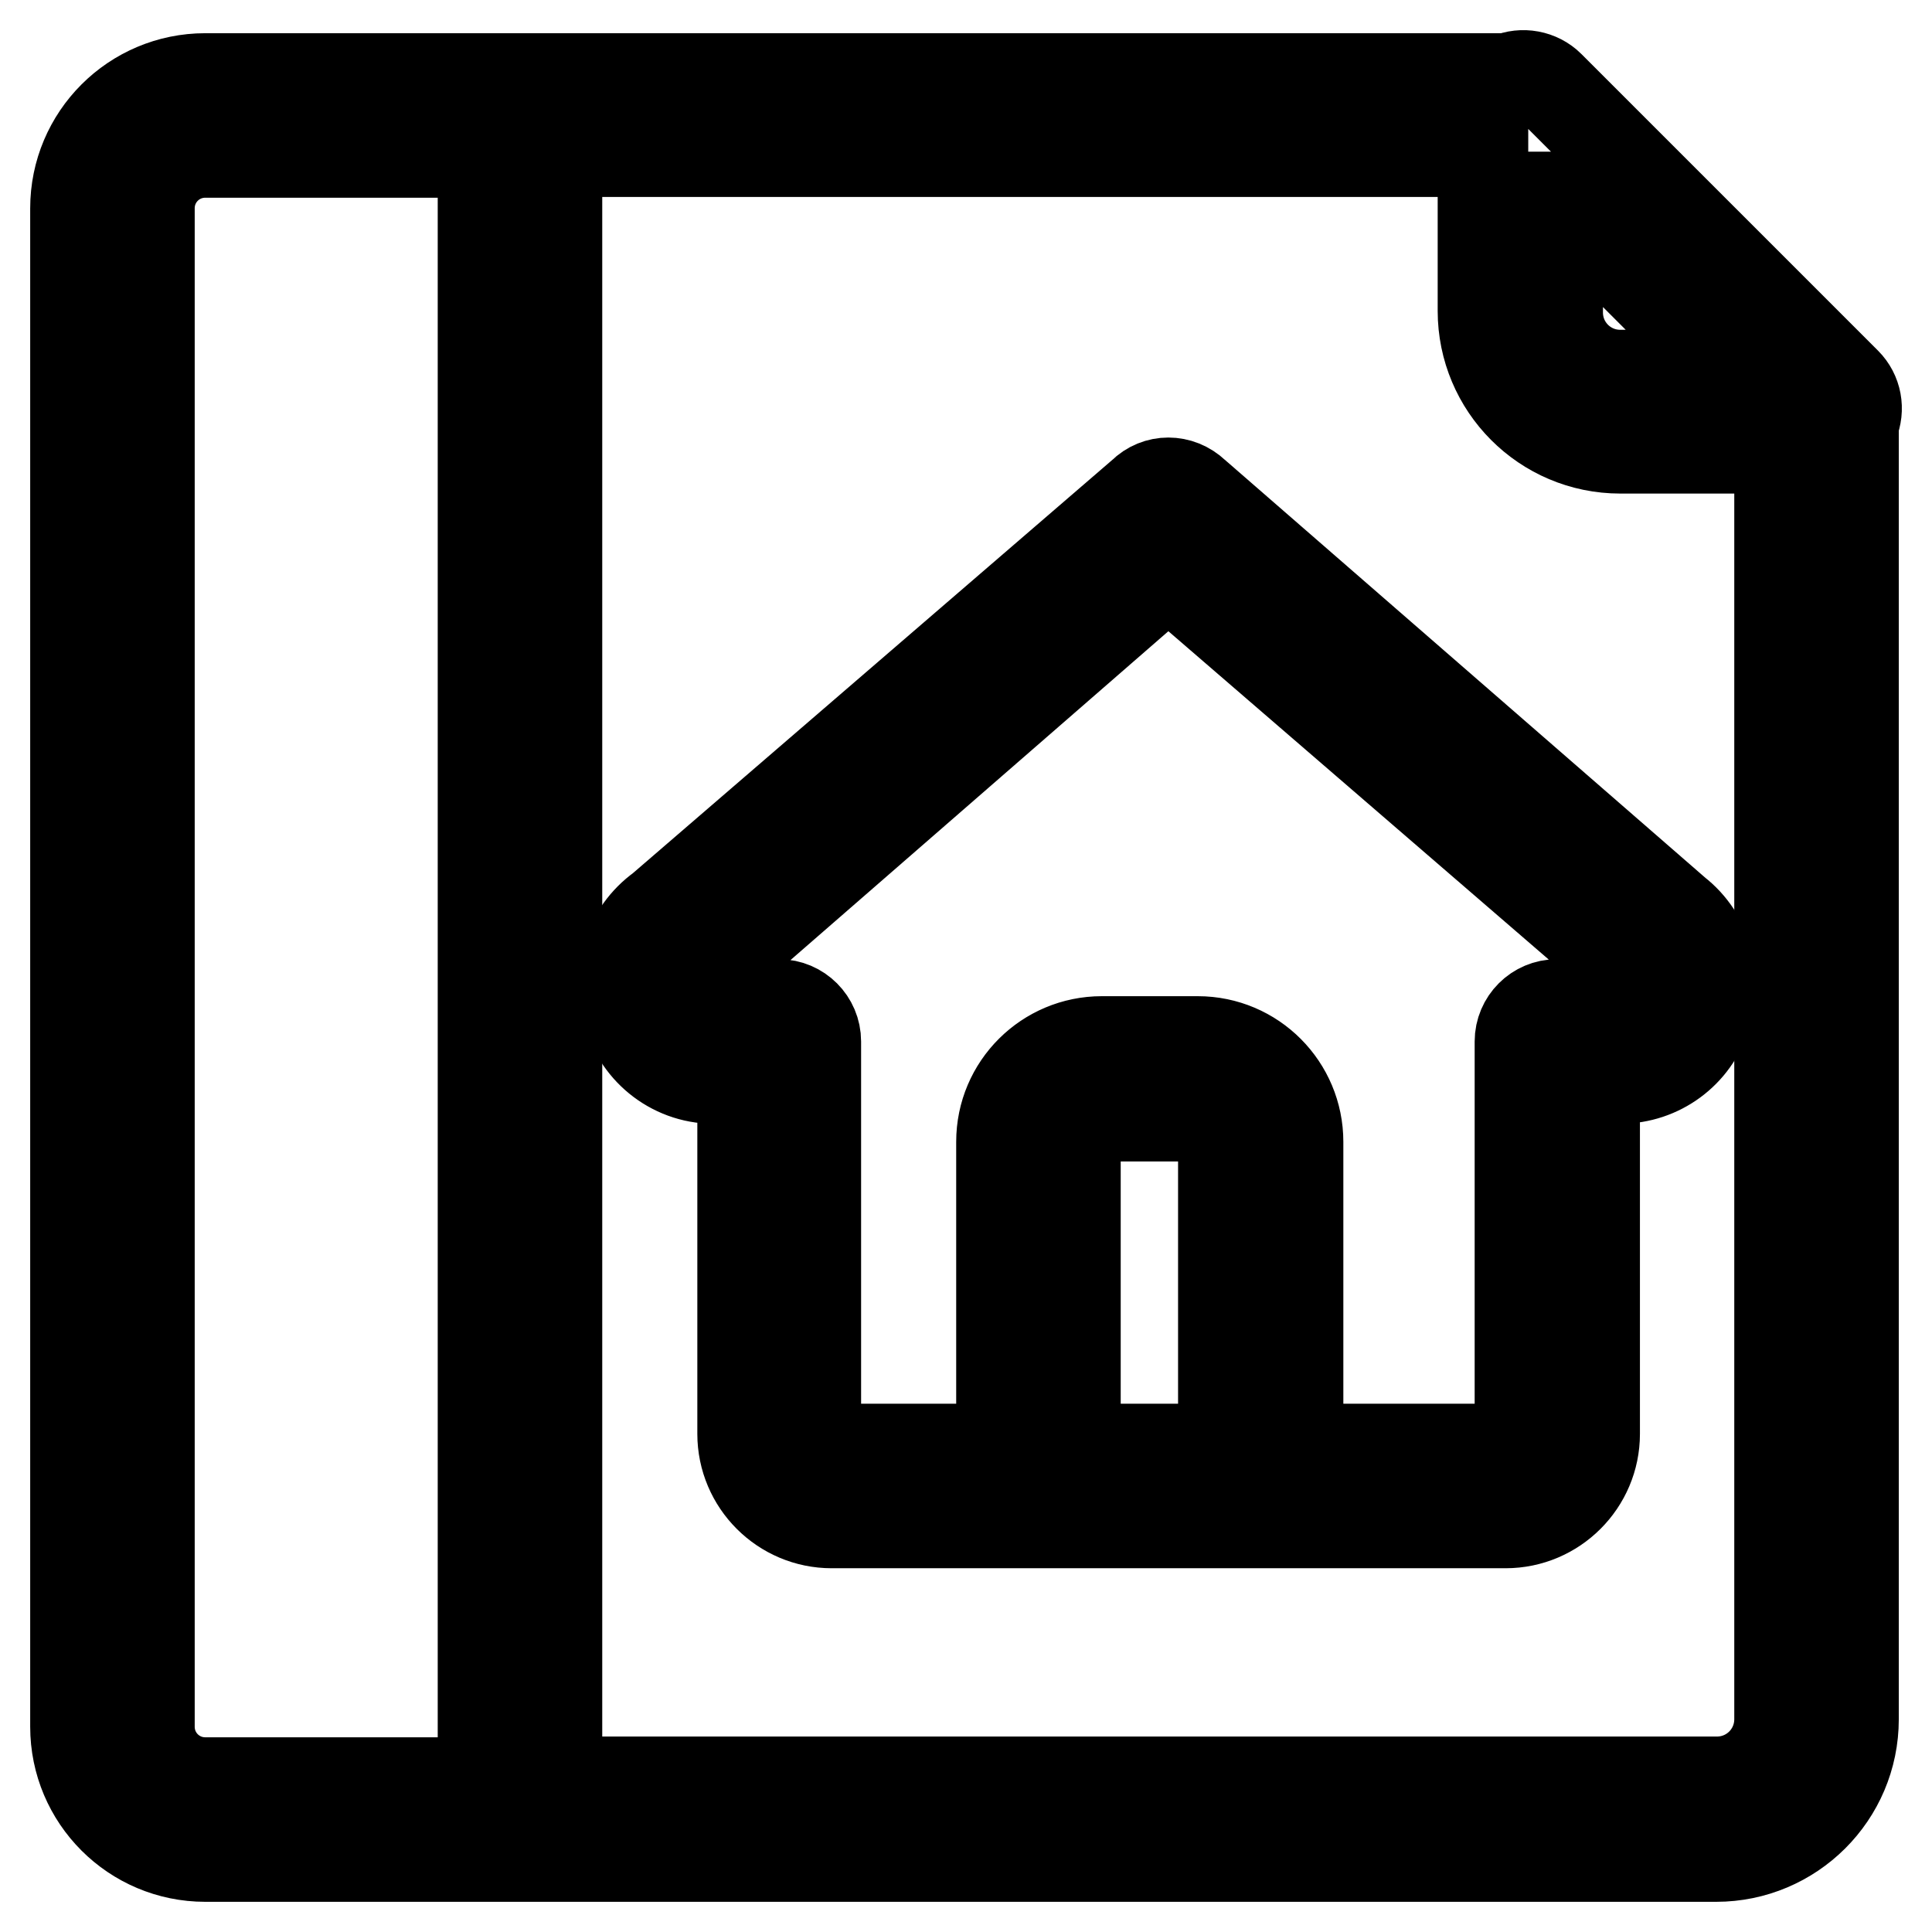
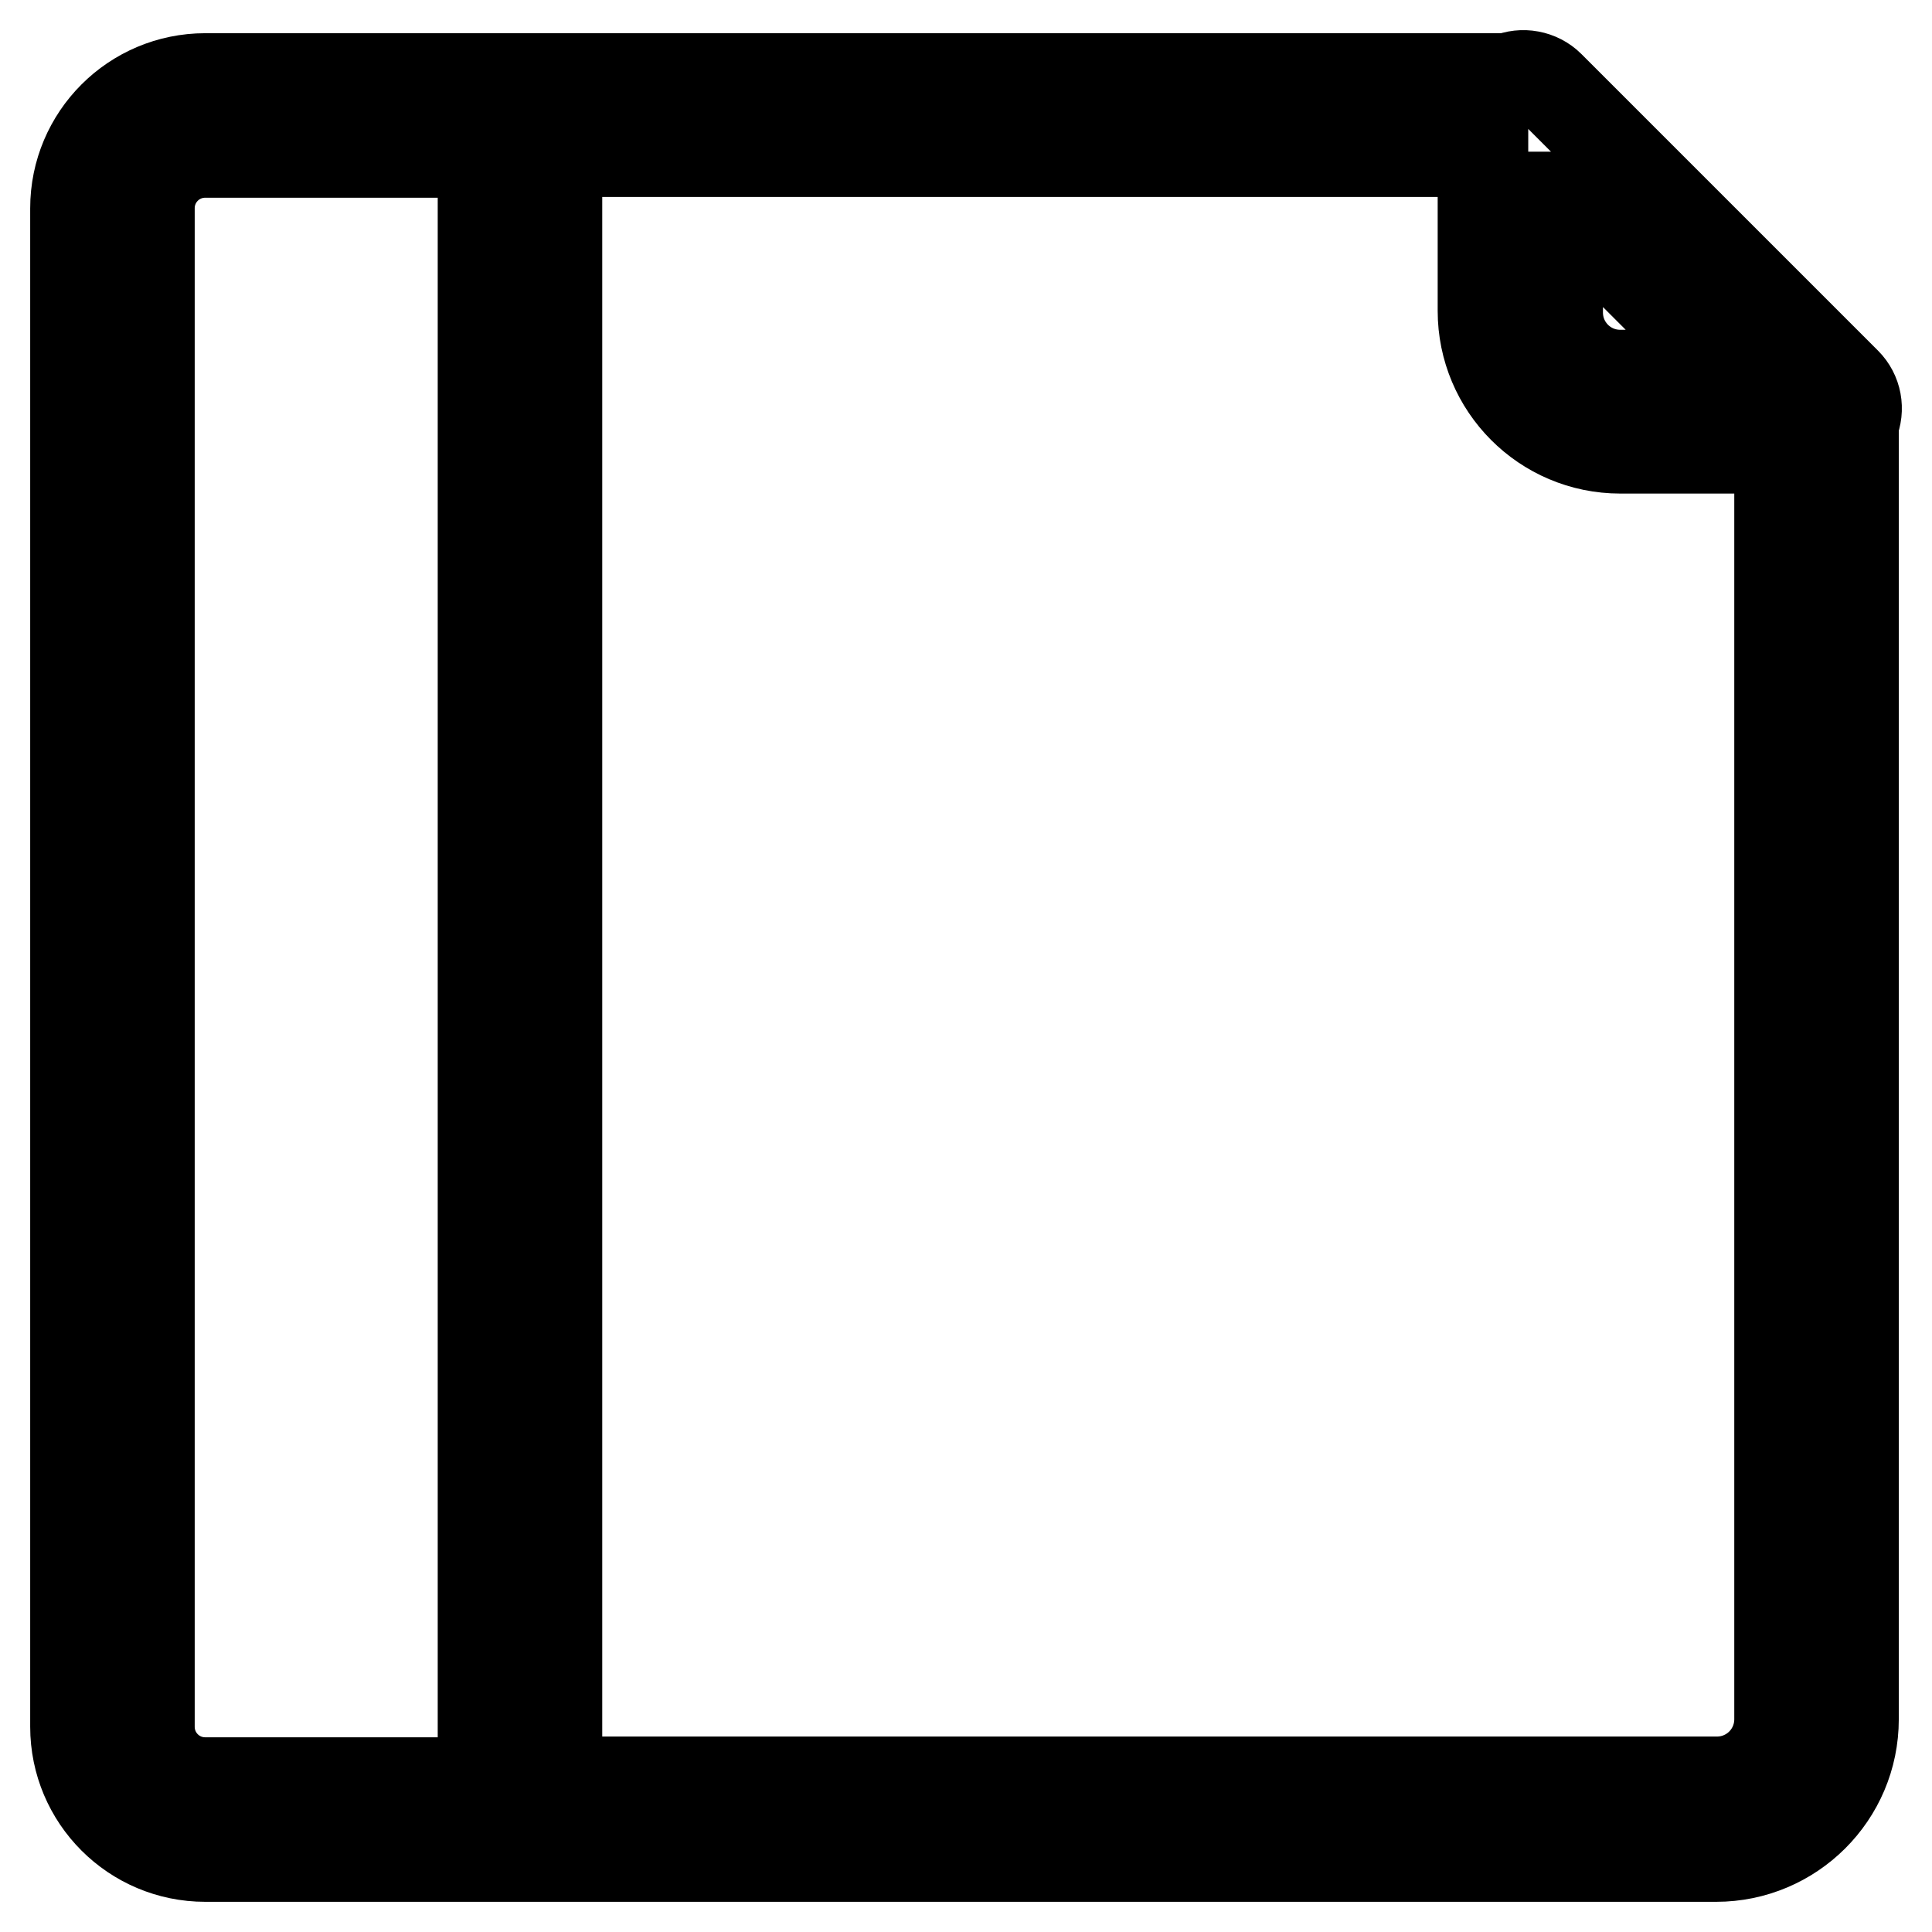
<svg xmlns="http://www.w3.org/2000/svg" version="1.1" x="0px" y="0px" viewBox="0 0 256 256" enable-background="new 0 0 256 256" xml:space="preserve">
  <g>
    <path stroke-width="12" fill-opacity="0" stroke="#000000" d="M244.6,50.7l-39.3-39.3c-1.4-1.4-3.6-1.8-5.4-1H27.2c-9.5,0-17.2,7.7-17.2,17.2v201.2 c0,9.5,7.7,17.2,17.2,17.2h200.2c10,0,18.2-8.1,18.2-18.2l0,0V56.1C246.4,54.2,246,52.1,244.6,50.7z M206.3,26.1l23.6,23.6h-15.2 c-4.6,0-8.3-3.7-8.3-8.3l0,0V26.1z M19.8,228.8V27.6c0-4.1,3.3-7.4,7.4-7.4H64v216H27.2C23.1,236.2,19.8,232.9,19.8,228.8z  M235.8,227.8c0,4.6-3.7,8.3-8.3,8.3l0,0H73.8v-216h122.7v21.1c0,10,8.1,18.2,18.2,18.2l0,0h21.1V227.8z" />
-     <path stroke-width="12" fill-opacity="0" stroke="#000000" d="M151.4,65.4l-63.8,55c-4.3,3.1-6.1,8.7-4.4,13.7c1.4,5.3,6.3,9,11.8,8.8h3.4V190c0,6.5,5.3,11.8,11.8,11.8 l0,0h89.3c6.5,0,11.8-5.3,11.8-11.8l0,0v-47.1h3.4c5.2,0,9.8-3.4,11.3-8.3c1.8-4.9,0.2-10.5-3.9-13.7l-63.8-55.5 C156.3,63.5,153.3,63.5,151.4,65.4z M142.5,192v-40.7c0-1.9,1.5-3.4,3.4-3.4l0,0h12.8c1.9,0,3.4,1.5,3.4,3.4l0,0V192H142.5z  M216.6,131.6c-0.2,0.9-1,1.5-2,1.5h-8.3c-2.7,0-4.9,2.2-4.9,4.9v52c0,1.1-0.9,2-2,2l0,0H172v-40.7c0-7.3-5.9-13.3-13.3-13.3l0,0 H146c-7.3,0-13.3,5.9-13.3,13.3l0,0V192h-22.6c-1.1,0-2-0.9-2-2l0,0v-52c0-2.7-2.2-4.9-4.9-4.9h-8.3c-0.9,0-1.7-0.6-2-1.5 c-0.3-1.1,0.1-2.2,1-2.9l60.9-53l61.4,53C216.9,129.5,217.2,130.7,216.6,131.6z" />
  </g>
</svg>